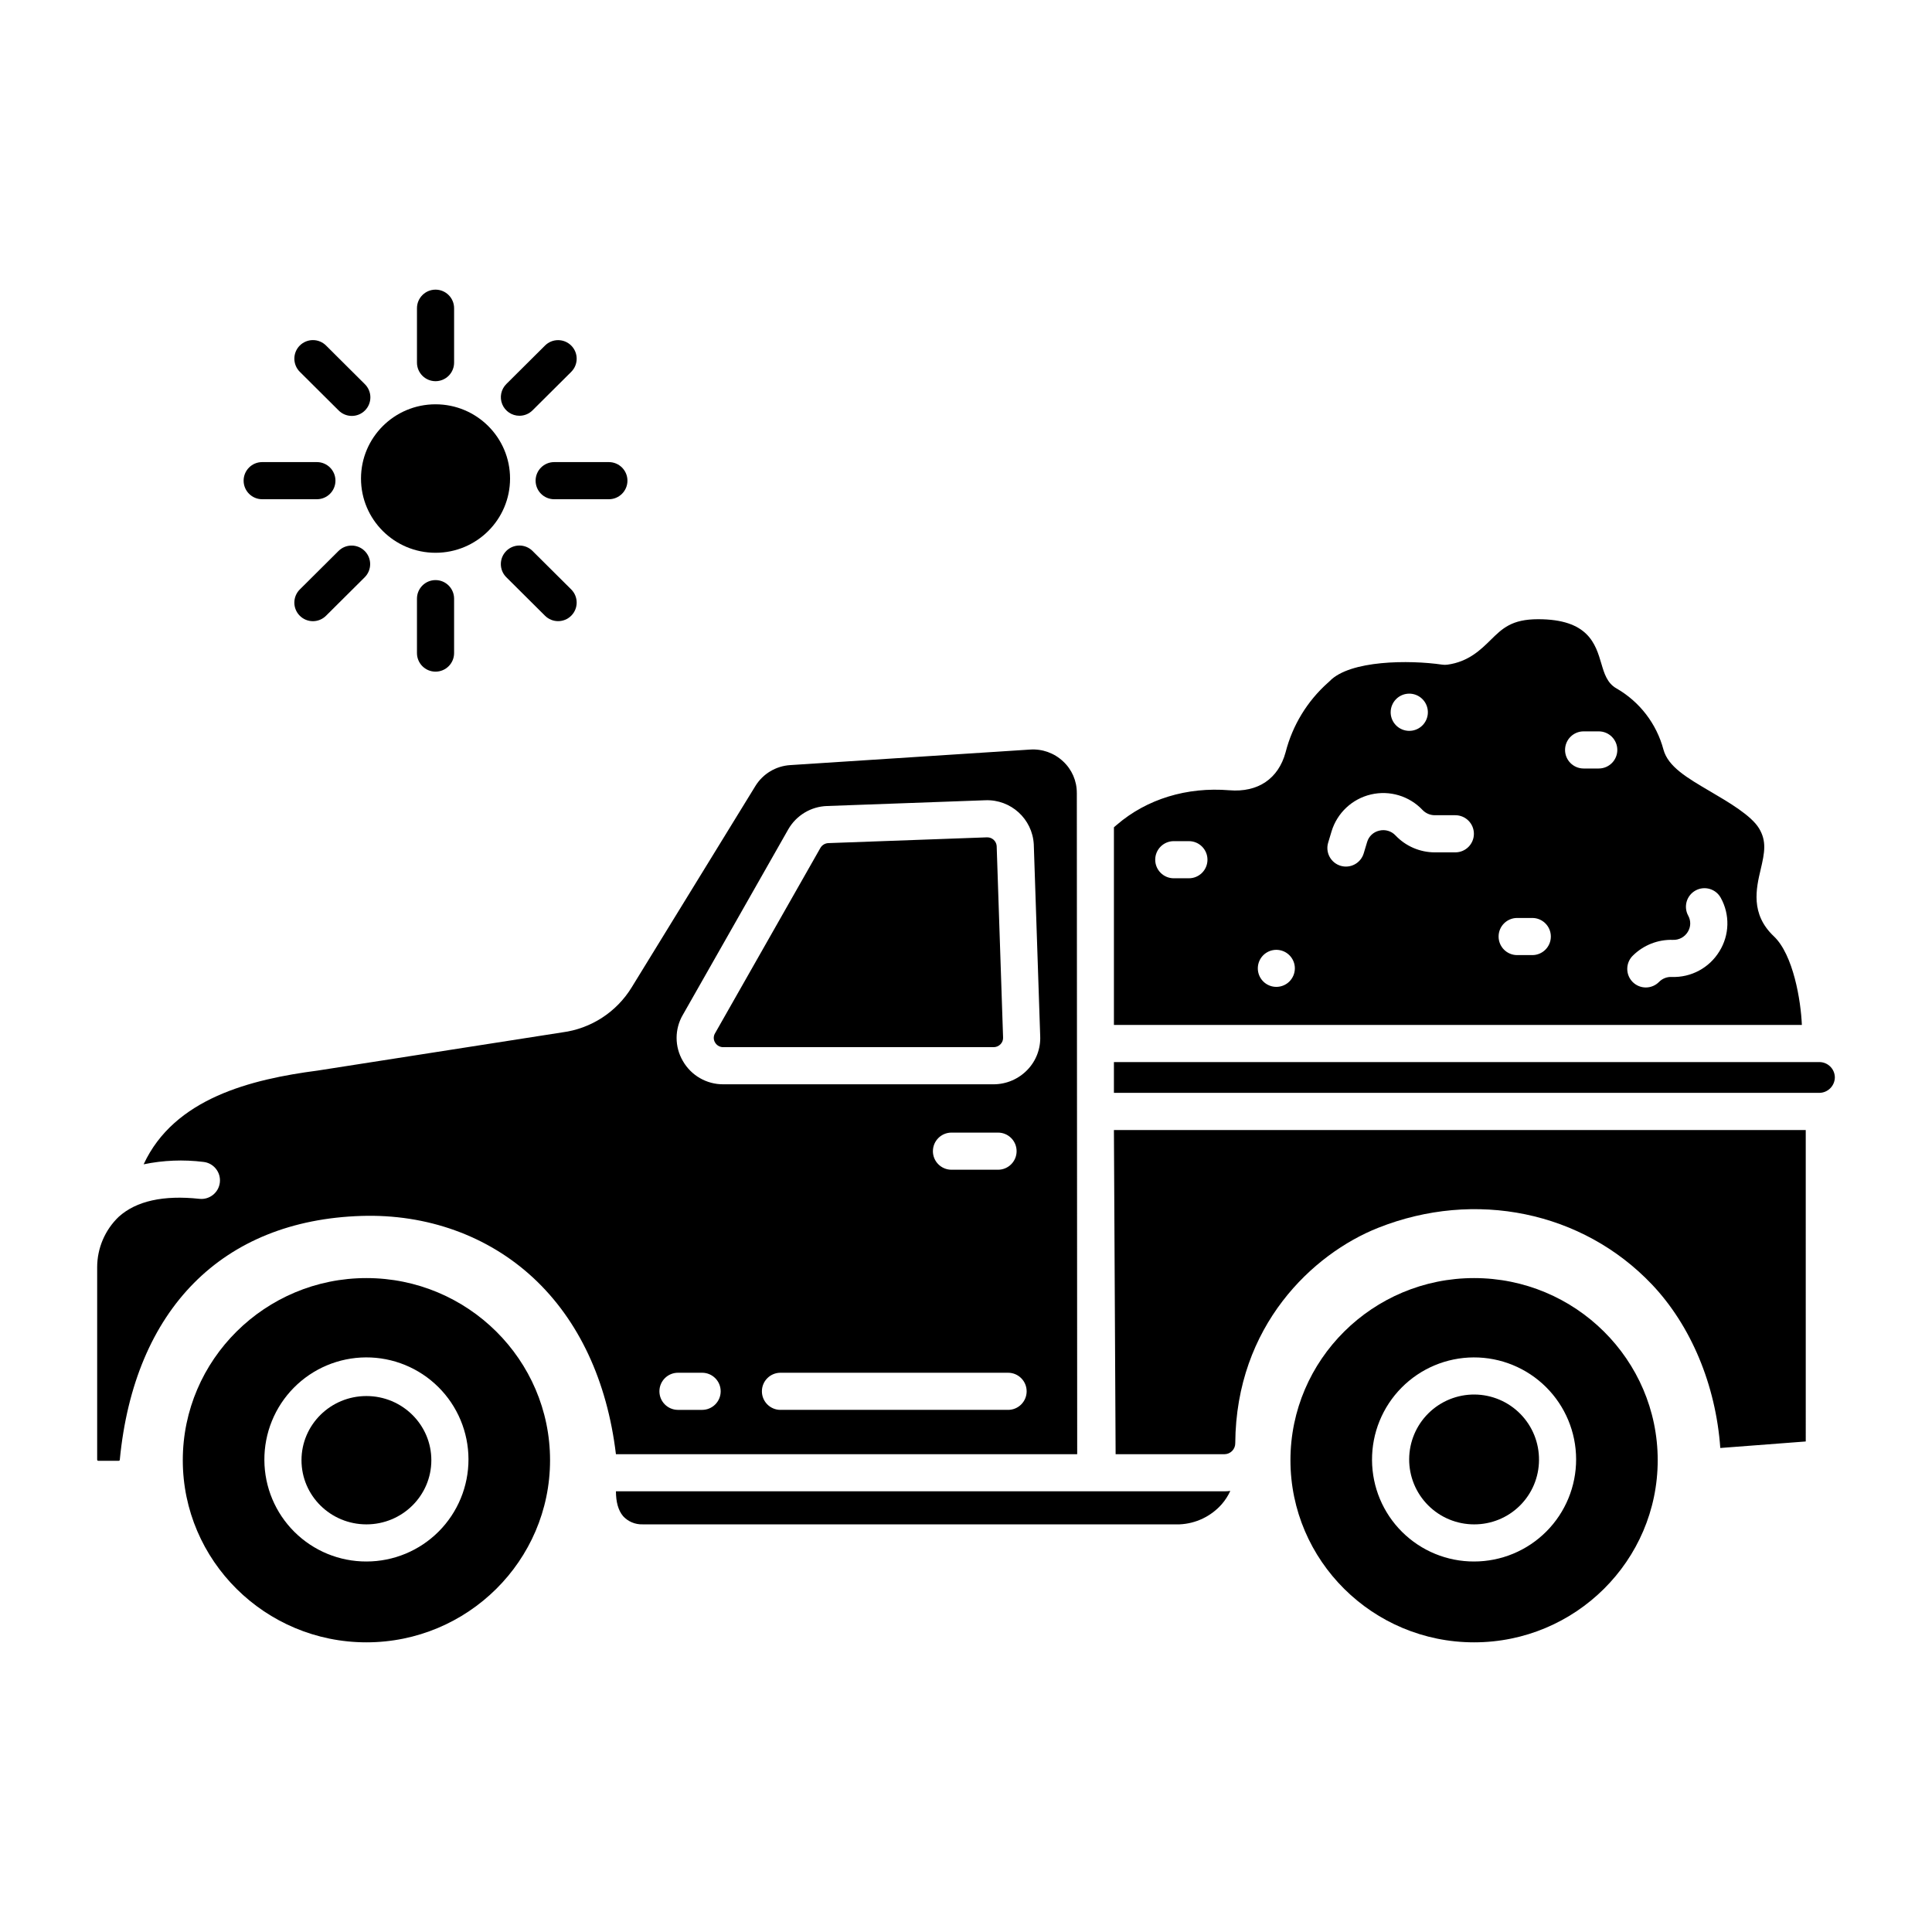
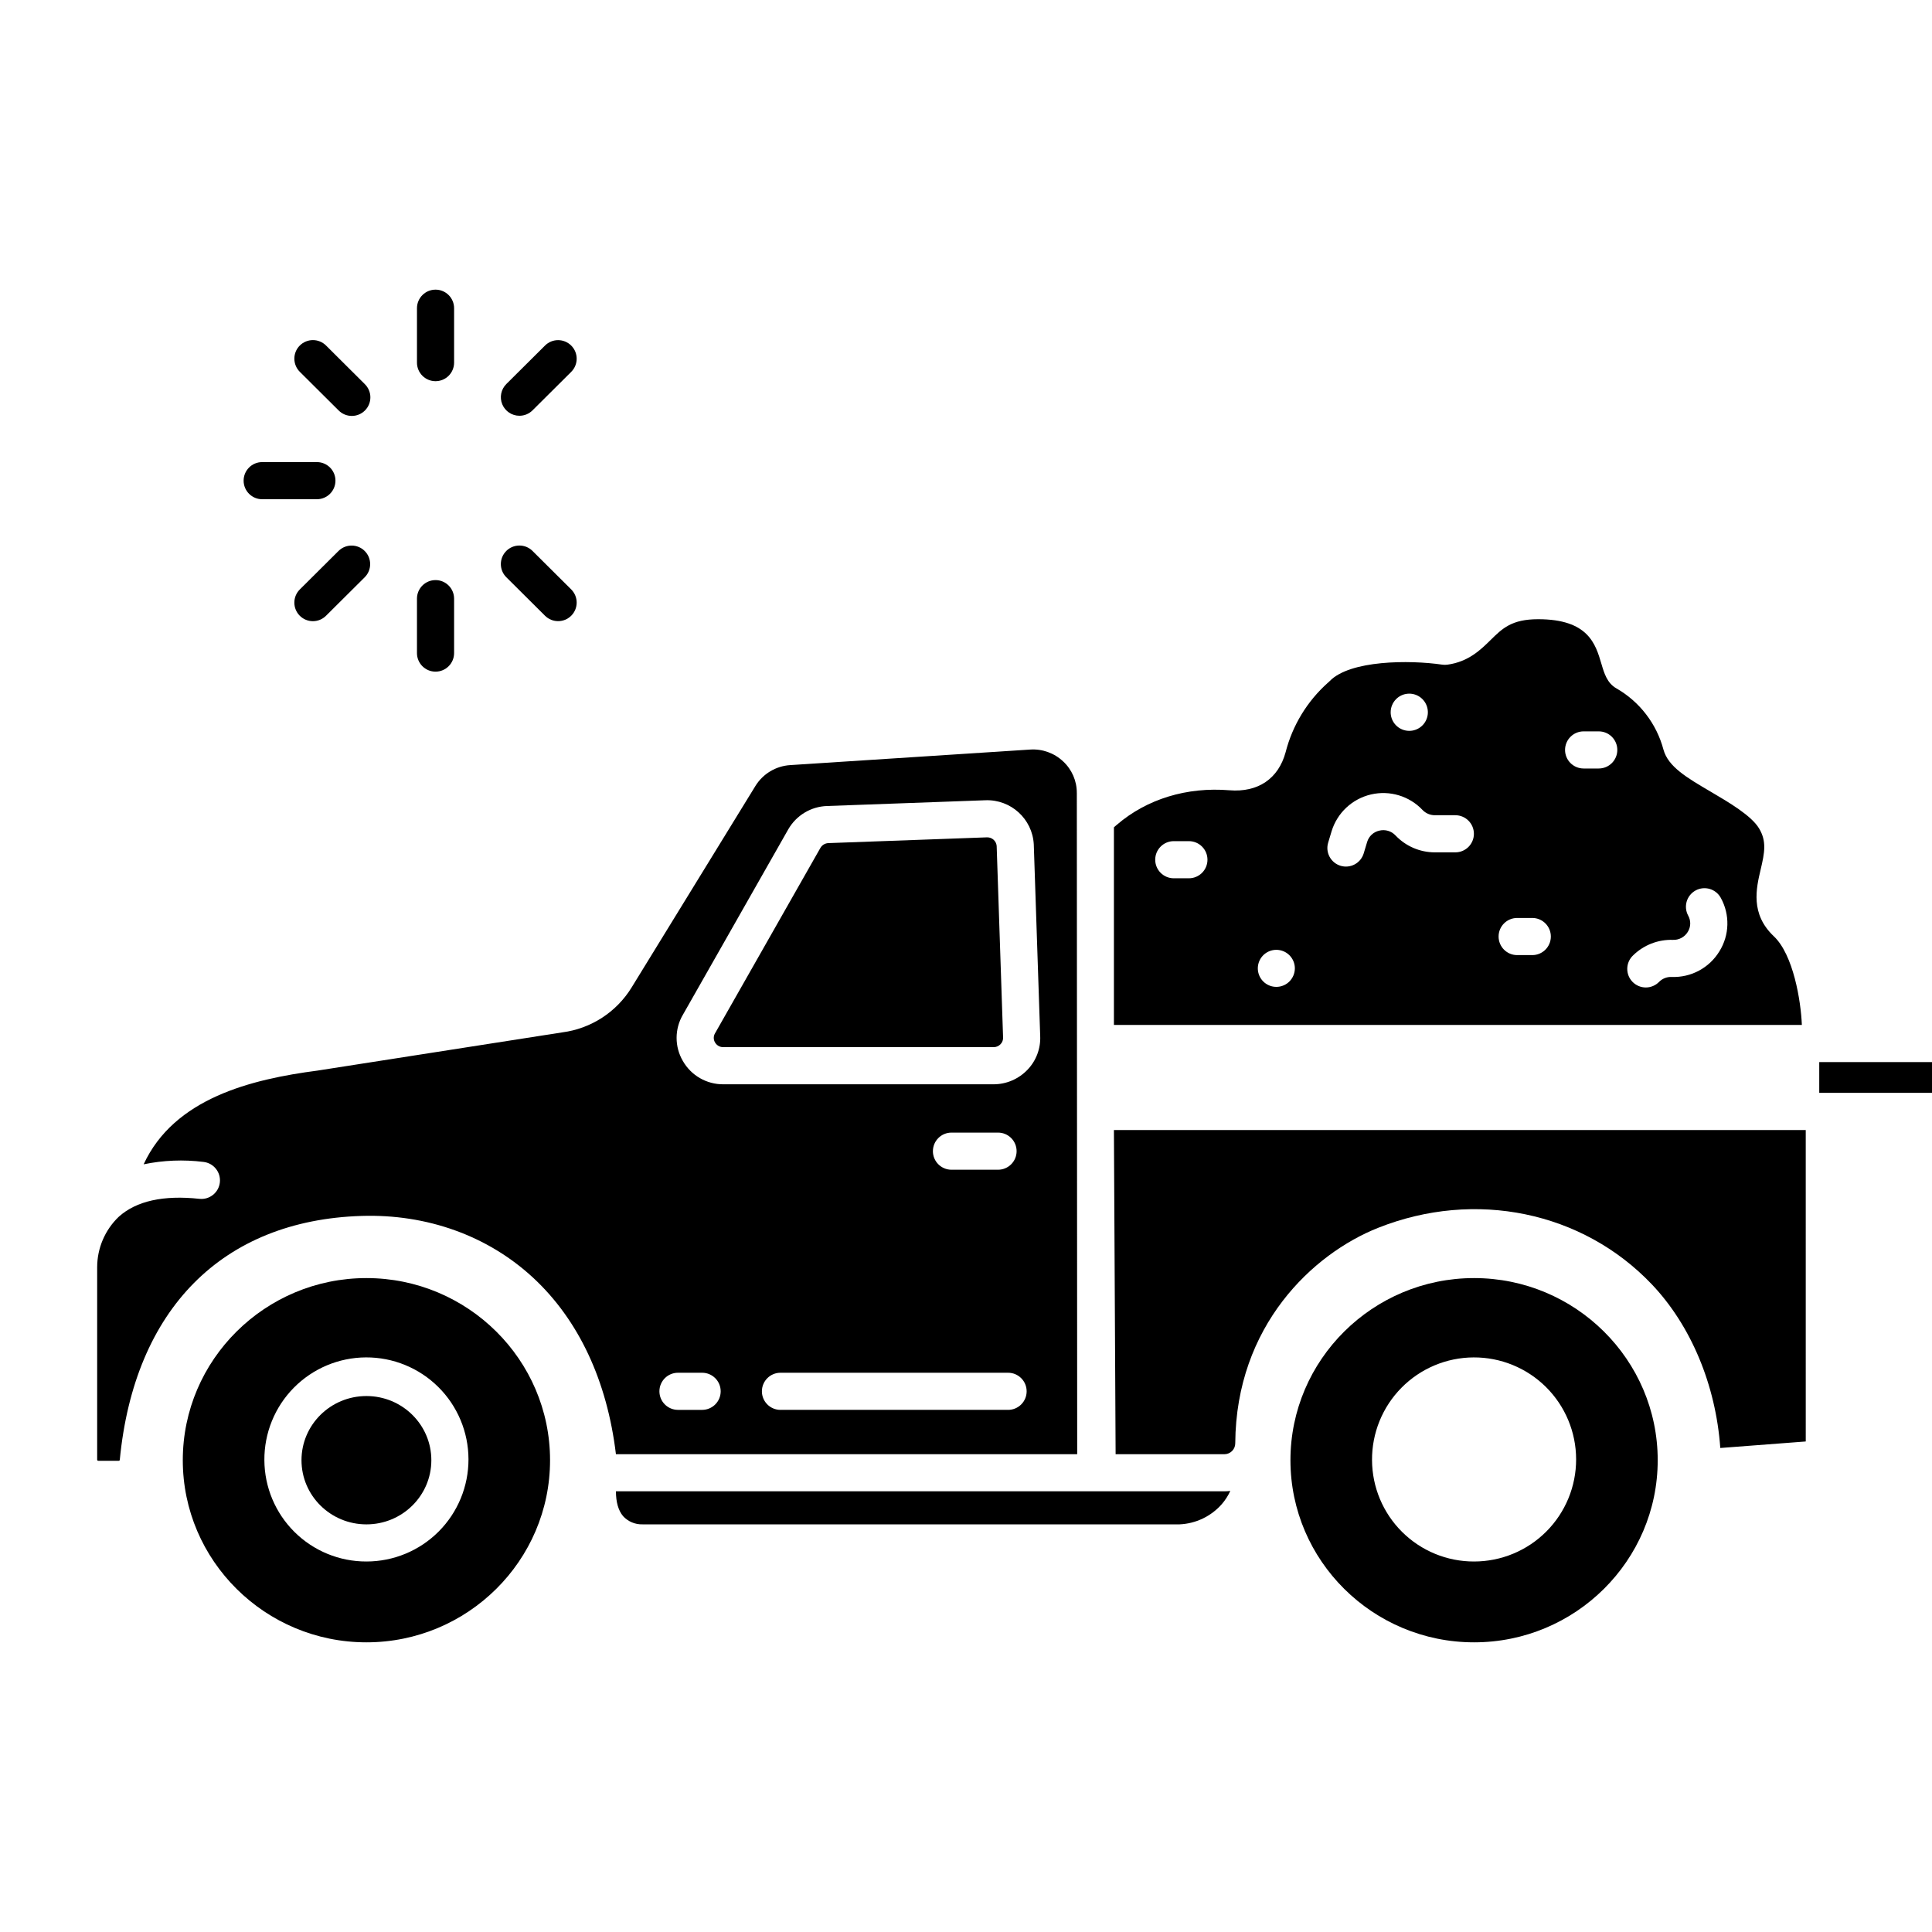
<svg xmlns="http://www.w3.org/2000/svg" fill="#000000" width="800px" height="800px" version="1.1" viewBox="144 144 512 512">
  <g>
    <path d="m170.04 531.12h5.422c0.137 0.008 0.258-0.09 0.281-0.223 3.844-39.938 27.195-63.508 64.059-64.664 17.355-0.547 33.5 5.269 45.477 16.371 12.078 11.199 19.609 27.309 21.949 46.777h122.24l-0.098-175.26h-0.004c0.012-3.164-1.305-6.191-3.625-8.34-2.363-2.231-5.547-3.367-8.789-3.137l-63.547 4.117h0.004c-3.781 0.238-7.211 2.289-9.203 5.508l-32.812 53.402c-4.016 6.551-10.777 10.934-18.398 11.922l-64.648 10.094c-0.039 0.008-0.082 0.012-0.121 0.02-17.691 2.309-38.047 7.332-46.164 24.852l-0.004-0.004c5.211-1.078 10.562-1.293 15.84-0.637 2.703 0.289 4.656 2.715 4.367 5.418-0.289 2.703-2.715 4.656-5.418 4.367-9.539-1.027-16.723 0.566-21.352 4.731v-0.004c-3.668 3.492-5.742 8.336-5.746 13.398v51.016c0 0.078 0.035 0.148 0.09 0.203 0.055 0.051 0.129 0.078 0.203 0.074zm241.11-13.492h-60.32v0.004c-2.715 0-4.918-2.203-4.918-4.922 0-2.715 2.203-4.918 4.918-4.918h60.32c2.719 0 4.922 2.203 4.922 4.918 0 2.719-2.203 4.922-4.922 4.922zm-19.918-68.559c0-2.715 2.203-4.918 4.922-4.918h12.34-0.004c2.719 0 4.922 2.203 4.922 4.918 0 2.719-2.203 4.922-4.922 4.922h-12.34c-2.719 0-4.922-2.203-4.922-4.922zm-66.258-36.148 27.918-49.129c2.125-3.711 6.016-6.055 10.285-6.191l41.984-1.527c6.734-0.238 12.422 4.945 12.801 11.672l1.699 50.773c0.16 3.332-1.059 6.582-3.371 8.984-2.344 2.453-5.59 3.844-8.98 3.848h-71.617c-4.43 0.031-8.531-2.332-10.727-6.176-2.215-3.785-2.211-8.469 0.004-12.254zm-1.305 94.867h6.394l0.004 0.004c2.719 0 4.922 2.203 4.922 4.918 0 2.719-2.203 4.922-4.922 4.922h-6.394c-2.719 0-4.922-2.203-4.922-4.922 0-2.715 2.203-4.918 4.922-4.918z" />
    <path d="m614.08 392.12c-6.262-5.914-4.664-12.703-3.496-17.656 1.078-4.566 1.629-7.535-0.422-10.941-2.051-3.402-8.016-6.906-12.805-9.715-6.305-3.695-11.281-6.613-12.523-11.152-1.82-6.848-6.301-12.684-12.445-16.215-2.484-1.391-3.254-4-4-6.527-1.551-5.266-3.481-11.816-16.773-11.816-7.004 0-9.477 2.438-12.605 5.523-2.606 2.562-5.844 5.758-11.43 6.523h-0.004c-0.461 0.062-0.93 0.062-1.387-0.008-8.684-1.27-24.465-1.203-29.824 4.379-0.105 0.109-0.215 0.211-0.328 0.312l-0.117 0.098h-0.004c-5.492 4.891-9.398 11.309-11.219 18.434-1.906 7.019-7.328 10.691-14.895 10.07-11.281-0.922-21.863 2.316-29.801 9.125l-0.801 0.688v52.379h182.31c-0.254-6.398-2.254-18.605-7.43-23.5zm-155.01-15.367h-4.008c-2.715 0-4.918-2.203-4.918-4.922 0-2.715 2.203-4.918 4.918-4.918h4.008c2.719 0 4.922 2.203 4.922 4.918 0 2.719-2.203 4.922-4.922 4.922zm26.637 27.348c-1.66 1.652-4.254 1.902-6.199 0.598-1.945-1.305-2.695-3.801-1.797-5.961 0.898-2.16 3.199-3.387 5.496-2.926 2.293 0.457 3.945 2.477 3.945 4.816-0.008 1.301-0.527 2.551-1.445 3.473zm28.27-74.824c1.66-1.668 4.266-1.93 6.227-0.625 1.957 1.309 2.719 3.812 1.82 5.988-0.898 2.176-3.211 3.41-5.519 2.949-2.305-0.457-3.969-2.484-3.965-4.84 0.004-1.301 0.52-2.547 1.438-3.473zm15.703 40.609h-5.434c-3.938-0.004-7.703-1.621-10.414-4.477-1.098-1.18-2.746-1.668-4.305-1.281-1.543 0.344-2.773 1.492-3.223 3.004l-0.906 3.012c-0.375 1.25-1.23 2.301-2.383 2.922-1.148 0.617-2.496 0.754-3.746 0.379-1.25-0.379-2.301-1.234-2.918-2.387-0.617-1.148-0.754-2.496-0.375-3.746l0.906-3.012c1.488-4.879 5.461-8.594 10.426-9.758 4.965-1.164 10.172 0.398 13.676 4.106 0.852 0.891 2.027 1.395 3.262 1.395h5.434c2.715 0 4.918 2.203 4.918 4.922 0 2.715-2.203 4.918-4.918 4.918zm20.391 27.223h-4.008v0.004c-2.719 0-4.922-2.203-4.922-4.922s2.203-4.922 4.922-4.922h4.008c2.715 0 4.918 2.203 4.918 4.922s-2.203 4.922-4.918 4.922zm17.613-49.449h-4.008c-2.719 0-4.922-2.203-4.922-4.918 0-2.719 2.203-4.922 4.922-4.922h4.008c2.719 0 4.918 2.203 4.918 4.922 0 2.715-2.199 4.918-4.918 4.918zm31.969 48.461c-2.676 4.387-7.519 6.981-12.652 6.781-1.234-0.051-2.434 0.414-3.309 1.289-0.918 0.949-2.184 1.492-3.504 1.5-1.324 0.008-2.594-0.52-3.523-1.457-0.934-0.938-1.445-2.215-1.426-3.535 0.02-1.324 0.57-2.582 1.527-3.492 2.809-2.758 6.621-4.254 10.555-4.133 1.605 0.074 3.121-0.734 3.953-2.106 0.828-1.309 0.871-2.965 0.117-4.312-0.625-1.145-0.77-2.492-0.402-3.746 0.367-1.25 1.219-2.305 2.363-2.93 2.387-1.301 5.375-0.422 6.676 1.965 2.457 4.441 2.316 9.867-0.375 14.176z" />
    <path d="m335.69 421.51h71.617c0.699 0.004 1.367-0.281 1.852-0.789 0.461-0.477 0.703-1.125 0.668-1.789l-1.699-50.773c-0.121-1.293-1.219-2.273-2.516-2.254h-0.098l-41.98 1.527c-0.871 0.027-1.664 0.5-2.106 1.25l-27.922 49.129c-0.461 0.746-0.469 1.688-0.02 2.441 0.449 0.789 1.293 1.273 2.203 1.258z" />
    <path d="m314.31 547.97h142.29c4.305-0.188 8.344-2.121 11.191-5.356 0.914-1.055 1.672-2.234 2.25-3.504-0.516 0.066-1.035 0.102-1.559 0.105h-161.25c0 2.816 0.613 5.055 1.871 6.551l-0.004 0.004c1.328 1.461 3.231 2.266 5.203 2.199z" />
    <path d="m439.65 529.38h28.84c0.77-0.004 1.504-0.316 2.043-0.867 0.539-0.547 0.836-1.293 0.824-2.062 0.215-31.102 20.531-50.18 37.863-57.062 25.703-10.211 54.172-4.328 72.531 14.977 10.371 10.91 16.953 26.668 18.145 43.367l22.648-1.727-0.004-82.539h-183.34z" />
-     <path d="m626.12 425.46h-186.92v8.16h186.91c2.269-0.004 4.113-1.828 4.144-4.098-0.023-2.262-1.875-4.078-4.137-4.062z" />
-     <path d="m551.85 530.97c0.055-4.574-1.715-8.98-4.918-12.246-3.203-3.266-7.574-5.125-12.148-5.16s-8.977 1.754-12.23 4.969c-3.254 3.215-5.09 7.594-5.109 12.168-0.02 4.574 1.785 8.969 5.016 12.211 3.227 3.238 7.613 5.062 12.188 5.062 4.535 0.02 8.895-1.758 12.117-4.945 3.227-3.188 5.055-7.523 5.086-12.059z" />
+     <path d="m626.12 425.46v8.16h186.91c2.269-0.004 4.113-1.828 4.144-4.098-0.023-2.262-1.875-4.078-4.137-4.062z" />
    <path d="m583.31 530.97c0-26.617-21.832-48.266-48.664-48.266s-48.664 21.648-48.664 48.266c0 26.621 21.828 48.266 48.664 48.266 26.836 0.004 48.664-21.648 48.664-48.266zm-75.707 0c-0.051-7.184 2.754-14.094 7.805-19.203 5.047-5.113 11.922-8.004 19.105-8.039 7.184-0.035 14.086 2.789 19.188 7.848 5.098 5.062 7.973 11.945 7.988 19.129 0.02 7.184-2.82 14.078-7.894 19.164-5.074 5.086-11.965 7.945-19.148 7.945-7.141 0.02-14-2.797-19.07-7.832-5.07-5.031-7.938-11.867-7.973-19.012z" />
    <path d="m258.31 530.97c0 9.391-7.703 17.004-17.203 17.004-9.504 0-17.207-7.613-17.207-17.004s7.703-17.004 17.207-17.004c9.5 0 17.203 7.613 17.203 17.004" />
    <path d="m289.77 530.97c0-26.617-21.832-48.266-48.664-48.266-26.832 0-48.664 21.648-48.664 48.266 0 26.621 21.832 48.266 48.664 48.266 26.836 0.004 48.664-21.648 48.664-48.266zm-75.707 0c-0.051-7.184 2.754-14.094 7.805-19.207 5.047-5.109 11.922-8.004 19.105-8.039s14.09 2.789 19.188 7.852c5.098 5.059 7.973 11.941 7.992 19.125 0.016 7.184-2.824 14.082-7.898 19.168-5.074 5.086-11.961 7.945-19.145 7.945-7.144 0.02-14.004-2.797-19.074-7.832-5.07-5.031-7.938-11.867-7.973-19.012z" />
-     <path d="m279.17 270.82c0 10.863-8.84 19.672-19.75 19.672-10.906 0-19.75-8.809-19.75-19.672 0-10.867 8.844-19.676 19.75-19.676 10.91 0 19.75 8.809 19.75 19.676" />
    <path d="m259.42 245.02c1.305 0 2.559-0.52 3.481-1.441s1.441-2.176 1.441-3.481v-14.418c0-2.719-2.203-4.922-4.922-4.922-2.715 0-4.918 2.203-4.918 4.922v14.418c0 1.305 0.516 2.559 1.441 3.481 0.922 0.922 2.172 1.441 3.477 1.441z" />
    <path d="m254.5 302.65v14.426c0 2.715 2.203 4.918 4.918 4.918 2.719 0 4.922-2.203 4.922-4.918v-14.426c0-2.715-2.203-4.918-4.922-4.918-2.715 0-4.918 2.203-4.918 4.918z" />
-     <path d="m285.94 271.38c0 1.305 0.52 2.559 1.441 3.481 0.922 0.922 2.176 1.441 3.481 1.441h14.5-0.004c2.719 0 4.922-2.203 4.922-4.922 0-2.715-2.203-4.918-4.922-4.918h-14.496c-2.719 0-4.922 2.203-4.922 4.918z" />
    <path d="m213.48 276.3h14.5c2.719 0 4.918-2.203 4.918-4.922 0-2.715-2.199-4.918-4.918-4.918h-14.5c-2.719 0-4.918 2.203-4.918 4.918 0 2.719 2.199 4.922 4.918 4.922z" />
    <path d="m278.16 290.02c-1.914 1.926-1.906 5.043 0.02 6.957l10.254 10.199c1.926 1.918 5.039 1.91 6.957-0.016 1.918-1.93 1.91-5.043-0.02-6.961l-10.254-10.199h0.004c-0.926-0.918-2.18-1.434-3.484-1.43-1.305 0.004-2.555 0.523-3.477 1.449z" />
    <path d="m233.72 252.75c0.922 0.938 2.18 1.469 3.496 1.473 1.316 0.008 2.578-0.516 3.504-1.449 0.93-0.93 1.445-2.195 1.434-3.512-0.012-1.316-0.551-2.57-1.496-3.488l-10.25-10.203c-0.926-0.926-2.18-1.445-3.488-1.441-1.305 0-2.559 0.523-3.481 1.449-0.926 0.926-1.438 2.184-1.434 3.492 0.008 1.309 0.531 2.559 1.461 3.477z" />
    <path d="m233.72 290-10.254 10.199c-0.93 0.918-1.457 2.172-1.461 3.481-0.008 1.305 0.508 2.562 1.43 3.488 0.922 0.93 2.176 1.449 3.484 1.453 1.309 0 2.562-0.52 3.484-1.445l10.254-10.199c1.914-1.918 1.918-5.023 0.008-6.945-1.914-1.922-5.019-1.934-6.945-0.031z" />
    <path d="m281.65 254.18c1.301 0.004 2.551-0.512 3.473-1.43l10.254-10.199h-0.004c1.93-1.918 1.938-5.031 0.02-6.957s-5.031-1.938-6.957-0.02l-10.254 10.199c-1.41 1.406-1.836 3.523-1.078 5.363 0.762 1.844 2.555 3.043 4.547 3.043z" />
  </g>
</svg>